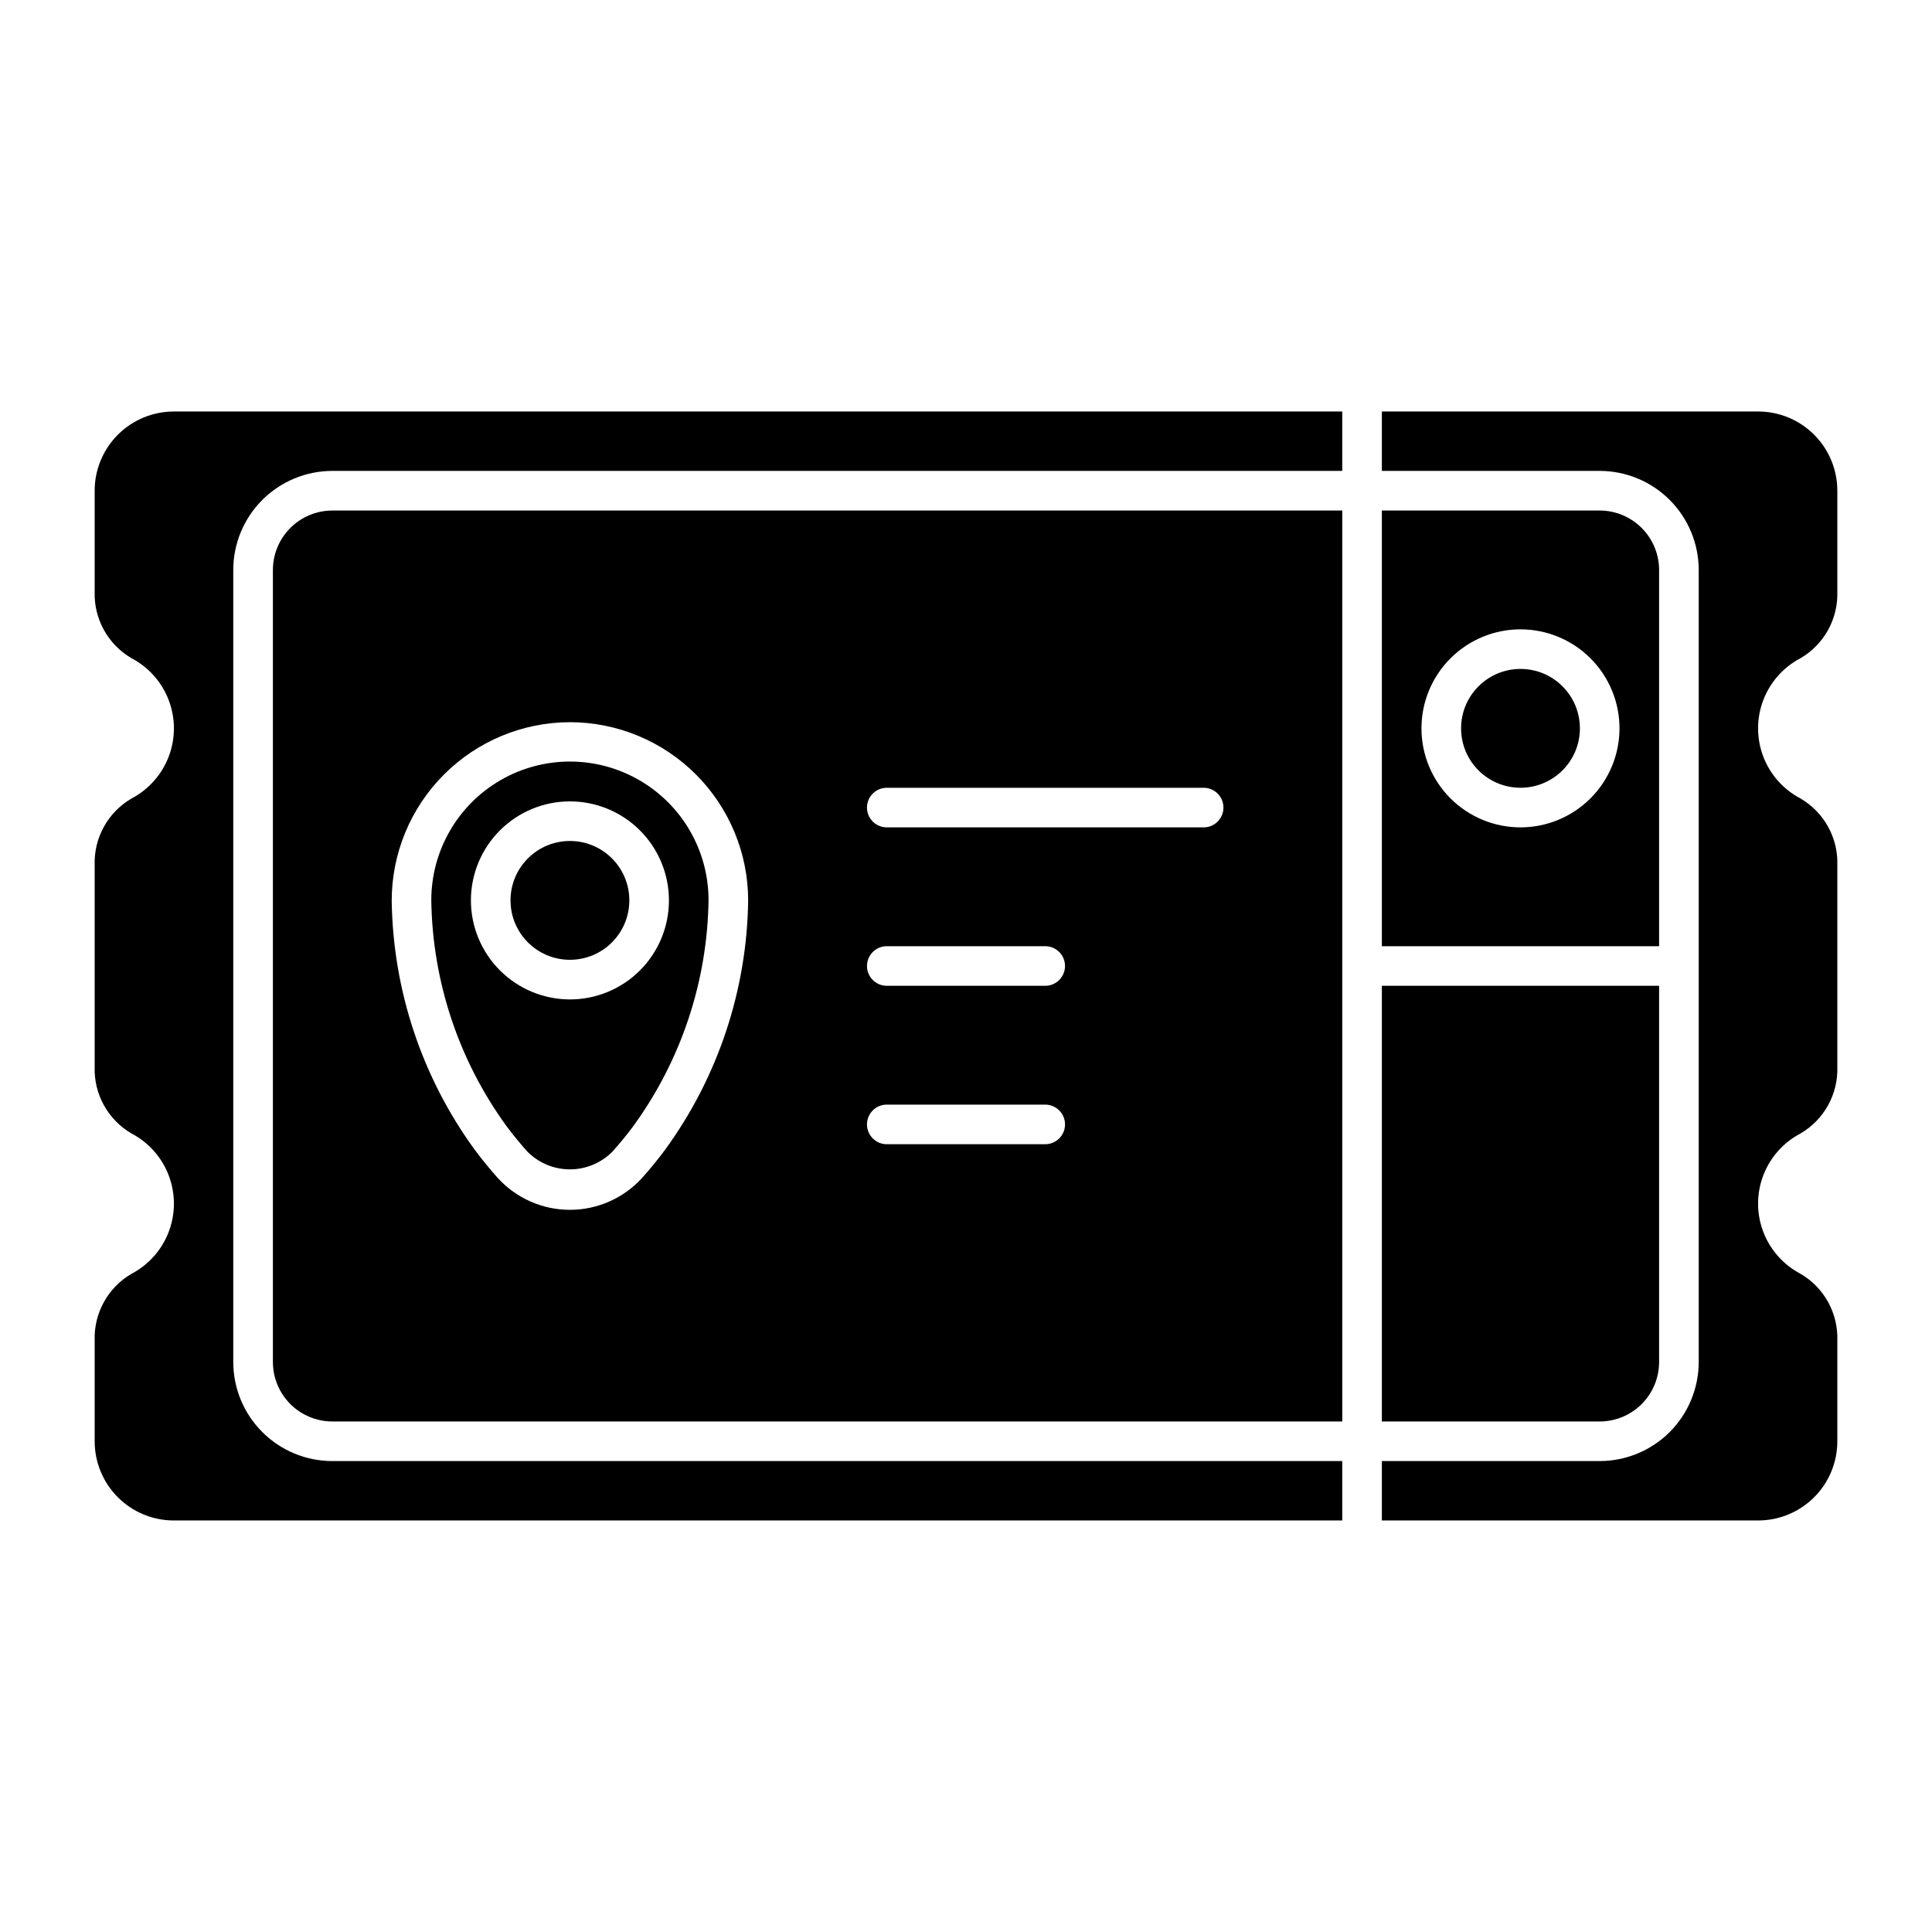
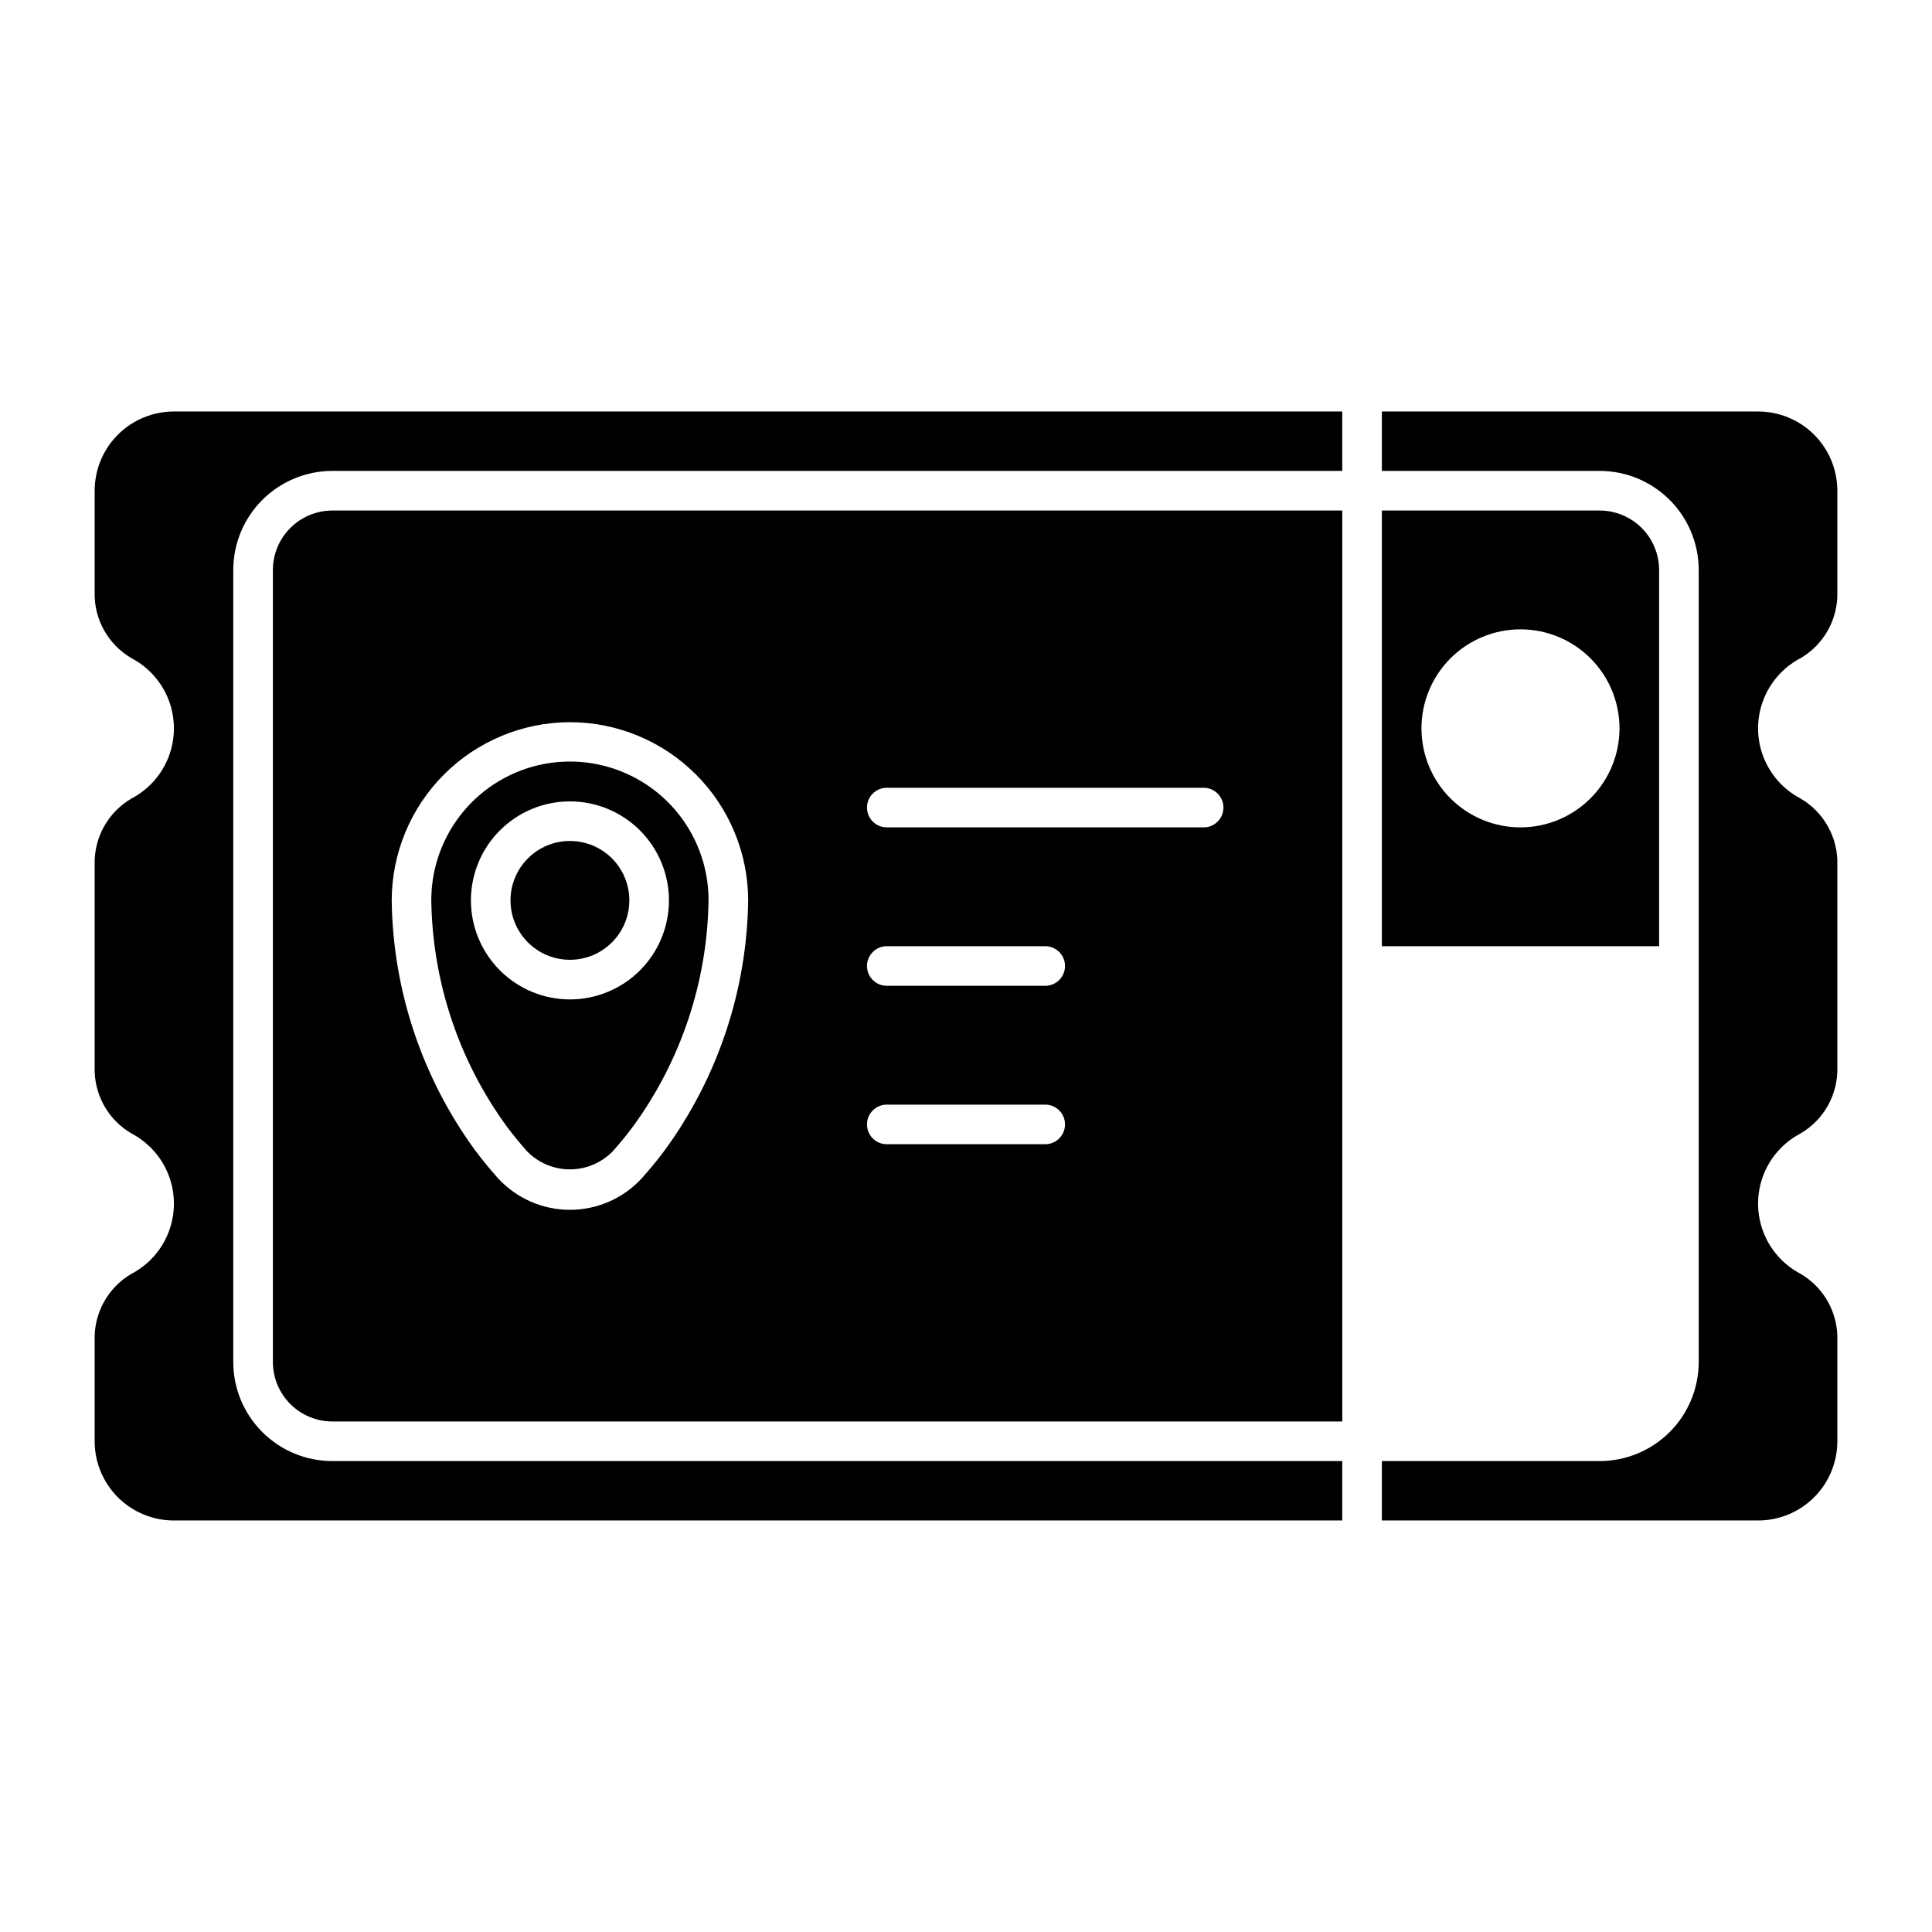
<svg xmlns="http://www.w3.org/2000/svg" fill="#000000" width="800px" height="800px" version="1.1" viewBox="144 144 512 512">
  <g>
-     <path d="m562.69 337.02c0 8.695-7.051 15.742-15.746 15.742-8.695 0-15.742-7.047-15.742-15.742 0-8.695 7.047-15.746 15.742-15.746 8.695 0 15.746 7.051 15.746 15.746" />
    <path d="m310.78 382.61c0 8.695-7.047 15.746-15.742 15.746-8.695 0-15.746-7.051-15.746-15.746 0-8.695 7.051-15.742 15.746-15.742 8.695 0 15.742 7.047 15.742 15.742" />
    <path d="m283.74 449.17c2.981 3.023 7.051 4.727 11.297 4.723 4.246 0 8.316-1.707 11.297-4.734 1.844-2.059 3.691-4.285 5.473-6.695v0.004c12.699-17.445 19.676-38.398 19.965-59.973-0.02-13.125-7.043-25.242-18.422-31.785-11.375-6.543-25.379-6.519-36.734 0.062-11.355 6.582-18.336 18.723-18.316 31.844 0.309 21.527 7.277 42.434 19.945 59.84 1.805 2.422 3.652 4.644 5.496 6.715zm-14.945-66.543c0-6.961 2.762-13.637 7.684-18.559 4.918-4.922 11.594-7.691 18.551-7.691 6.961 0 13.637 2.762 18.559 7.684 4.922 4.918 7.688 11.594 7.688 18.555 0 6.957-2.762 13.633-7.684 18.555s-11.598 7.688-18.555 7.688c-6.957-0.008-13.629-2.773-18.547-7.691-4.922-4.922-7.688-11.59-7.695-18.551z" />
    <path d="m583.68 295.04c-0.008-4.176-1.668-8.176-4.617-11.125-2.953-2.953-6.953-4.613-11.129-4.621h-57.727v115.46h73.473zm-36.738 68.223c-6.957 0-13.633-2.766-18.555-7.684-4.918-4.922-7.684-11.598-7.684-18.555 0-6.961 2.766-13.633 7.684-18.555 4.922-4.922 11.598-7.688 18.555-7.688 6.961 0 13.637 2.766 18.555 7.688 4.922 4.922 7.688 11.594 7.688 18.555-0.008 6.957-2.773 13.629-7.691 18.547-4.922 4.918-11.594 7.688-18.551 7.691z" />
    <path d="m232.06 531.2c-6.957-0.008-13.629-2.773-18.547-7.691-4.922-4.922-7.688-11.59-7.695-18.551v-209.92c0.008-6.957 2.773-13.629 7.695-18.547 4.918-4.922 11.59-7.688 18.547-7.695h267.65v-15.742h-309.63c-5.566 0-10.906 2.211-14.844 6.148s-6.148 9.277-6.148 14.844v26.719c-0.117 3.551 0.727 7.066 2.445 10.18 1.719 3.109 4.246 5.695 7.316 7.488 4.543 2.383 8.059 6.344 9.875 11.145 1.82 4.797 1.82 10.094 0 14.891-1.816 4.797-5.332 8.762-9.875 11.145-3.07 1.789-5.598 4.379-7.316 7.488-1.719 3.109-2.562 6.625-2.445 10.18v53.438c-0.117 3.551 0.727 7.066 2.445 10.176 1.719 3.113 4.246 5.699 7.316 7.488 4.543 2.383 8.059 6.348 9.875 11.145 1.82 4.797 1.82 10.098 0 14.895-1.816 4.797-5.332 8.762-9.875 11.145-3.07 1.789-5.598 4.375-7.316 7.488-1.719 3.109-2.562 6.625-2.445 10.176v26.719c0 5.57 2.211 10.91 6.148 14.844 3.938 3.938 9.277 6.148 14.844 6.148h309.63v-15.742z" />
    <path d="m621.15 318.43c3.07-1.793 5.598-4.379 7.316-7.488 1.719-3.113 2.562-6.629 2.445-10.18v-26.719c0-5.566-2.211-10.906-6.148-14.844s-9.273-6.148-14.844-6.148h-99.711v15.742h57.727c6.957 0.008 13.629 2.773 18.551 7.695 4.918 4.918 7.684 11.59 7.691 18.547v209.92c-0.008 6.961-2.773 13.629-7.691 18.551-4.922 4.918-11.594 7.684-18.551 7.691h-57.727v15.742h99.711c5.57 0 10.906-2.211 14.844-6.148 3.938-3.934 6.148-9.273 6.148-14.844v-26.719c0.117-3.551-0.727-7.066-2.445-10.176-1.719-3.113-4.246-5.699-7.316-7.488-4.543-2.383-8.055-6.348-9.875-11.145-1.82-4.797-1.82-10.098 0-14.895 1.82-4.797 5.332-8.762 9.875-11.145 3.07-1.789 5.598-4.375 7.316-7.488 1.719-3.109 2.562-6.625 2.445-10.176v-53.438c0.117-3.555-0.727-7.07-2.445-10.18-1.719-3.109-4.246-5.699-7.316-7.488-4.543-2.383-8.055-6.348-9.875-11.145-1.82-4.797-1.82-10.094 0-14.891 1.82-4.801 5.332-8.762 9.875-11.145z" />
-     <path d="m583.68 504.96v-99.711h-73.473v115.46h57.727c4.176-0.008 8.176-1.668 11.129-4.617 2.949-2.953 4.609-6.953 4.617-11.129z" />
    <path d="m216.32 295.04v209.92c0.008 4.176 1.668 8.176 4.621 11.129 2.949 2.949 6.949 4.609 11.125 4.617h267.65v-241.41h-267.65c-4.176 0.008-8.176 1.668-11.125 4.621-2.953 2.949-4.613 6.949-4.621 11.125zm162.69 57.727h83.969c2.898 0 5.246 2.352 5.246 5.25s-2.348 5.246-5.246 5.246h-83.969c-2.898 0-5.25-2.348-5.25-5.246s2.352-5.25 5.25-5.25zm0 41.984h41.984c2.898 0 5.246 2.352 5.246 5.25s-2.348 5.246-5.246 5.246h-41.984c-2.898 0-5.25-2.348-5.25-5.246s2.352-5.25 5.25-5.25zm0 41.984h41.984c2.898 0 5.246 2.352 5.246 5.25s-2.348 5.246-5.246 5.246h-41.984c-2.898 0-5.25-2.348-5.25-5.246s2.352-5.25 5.25-5.25zm-83.969-101.35c12.52 0.016 24.527 4.996 33.379 13.852 8.855 8.855 13.836 20.859 13.852 33.379-0.32 23.789-8.02 46.895-22.039 66.113-1.969 2.664-4.019 5.133-6.07 7.43v0.004c-4.902 5.383-11.844 8.453-19.125 8.453-7.277 0.004-14.223-3.062-19.129-8.445-2.051-2.309-4.102-4.777-6.086-7.453v0.004c-13.984-19.188-21.676-42.242-22.016-65.98-0.008-12.543 4.961-24.574 13.816-33.453 8.855-8.879 20.875-13.879 33.418-13.902z" />
  </g>
</svg>